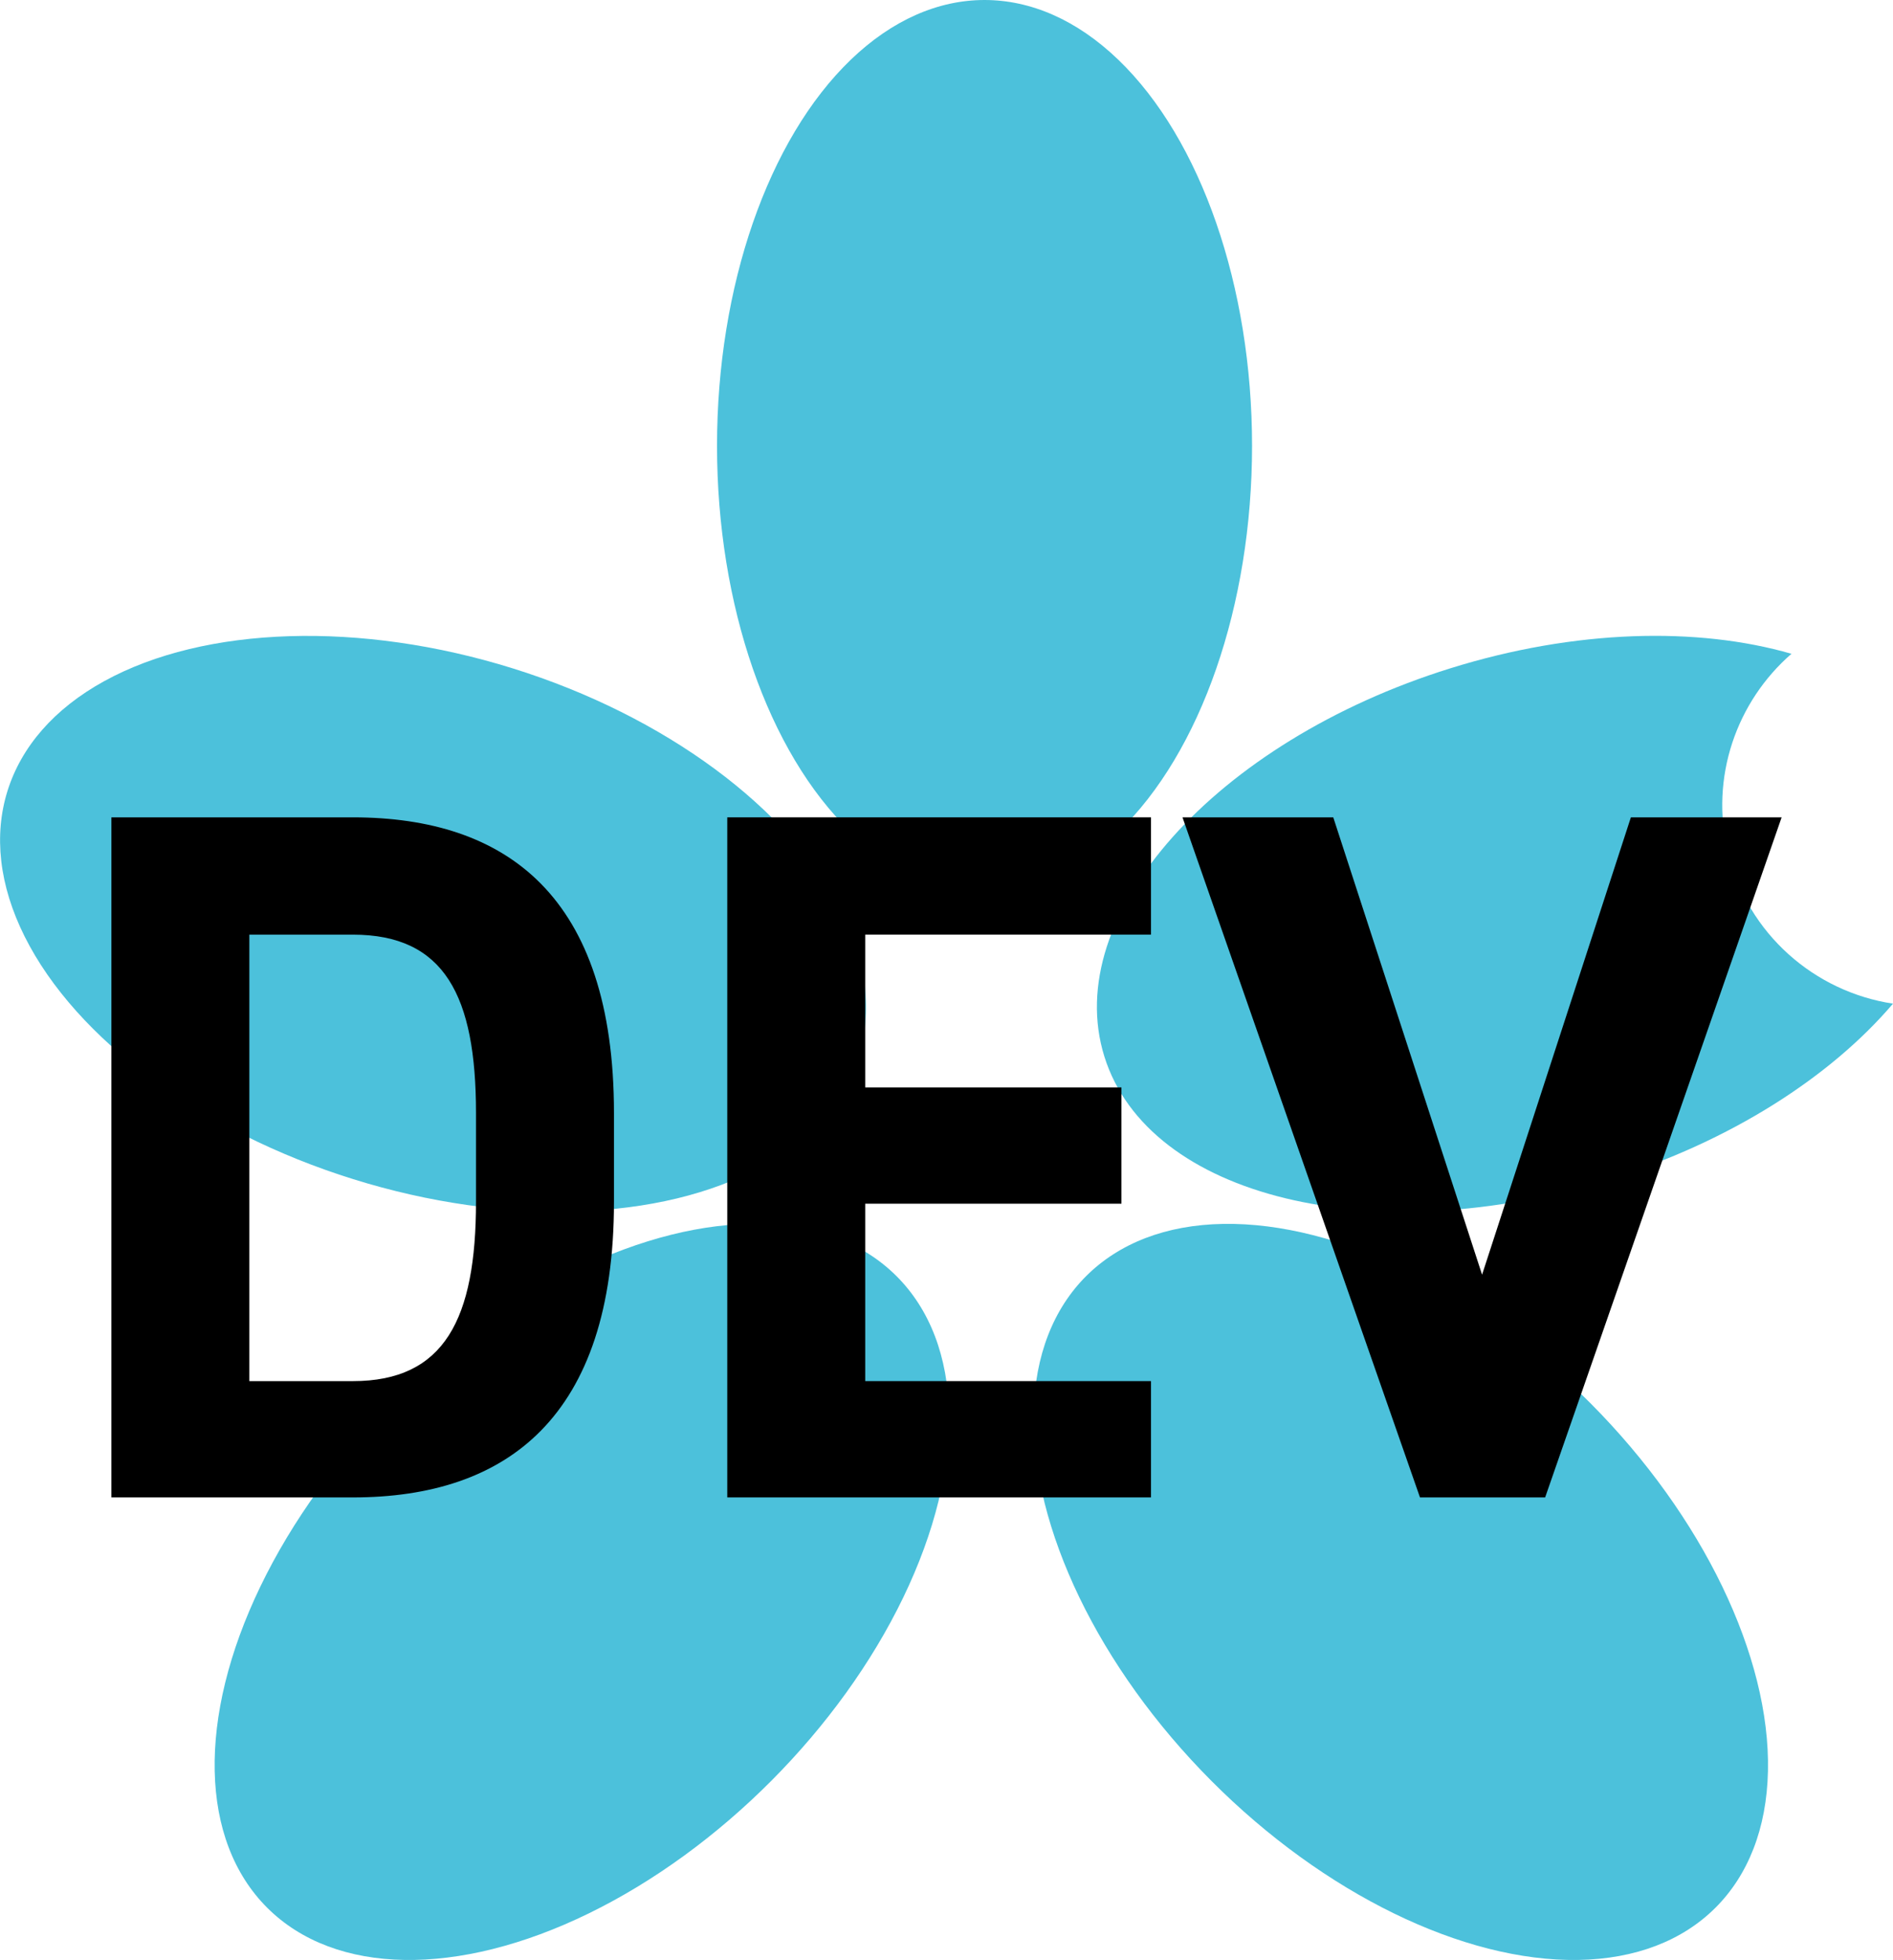
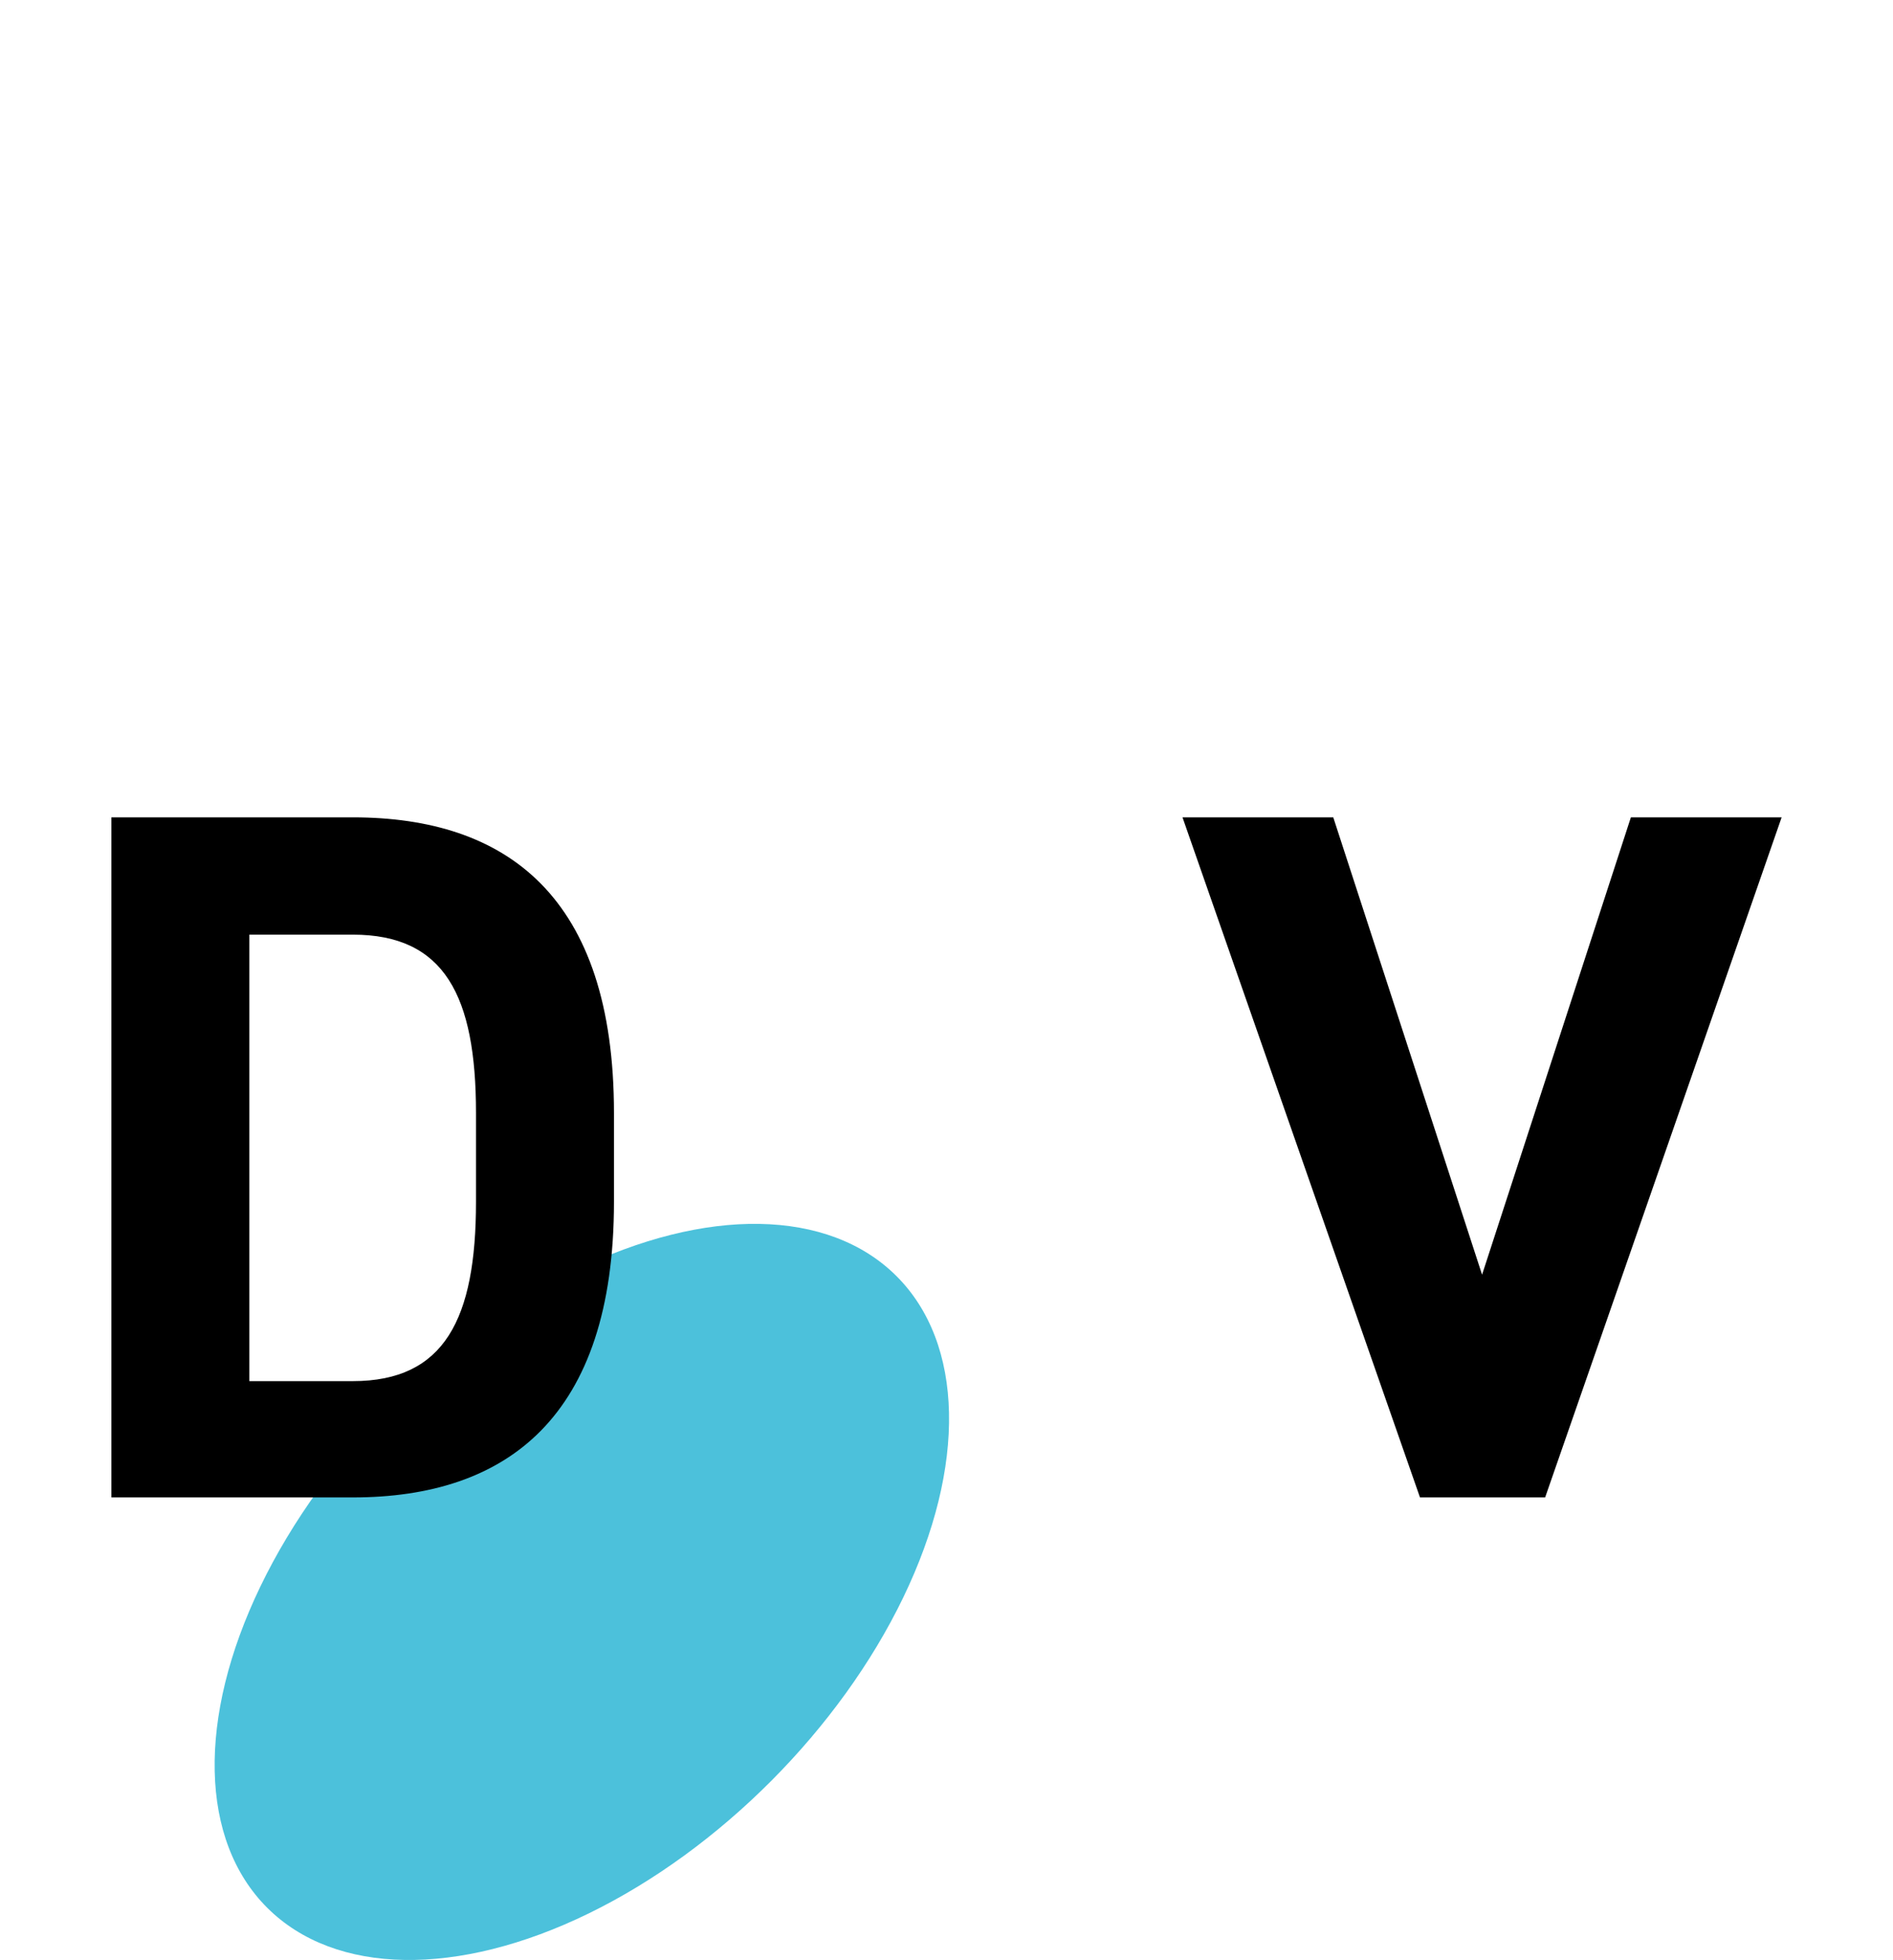
<svg xmlns="http://www.w3.org/2000/svg" id="_イヤー_2" viewBox="0 0 127.479 131.969">
  <defs>
    <style>.cls-1{fill:#4cc1db;}</style>
  </defs>
  <g id="_イヤー_1-2">
    <g>
      <g>
-         <ellipse class="cls-1" cx="66.301" cy="30.019" rx="18.015" ry="30.019" />
-         <ellipse class="cls-1" cx="94.333" cy="107.184" rx="18.015" ry="30.019" transform="translate(-48.14 97.776) rotate(-44.871)" />
-         <ellipse class="cls-1" cx="29.16" cy="62.198" rx="18.015" ry="30.019" transform="translate(-38.899 71.515) rotate(-72.677)" />
        <ellipse class="cls-1" cx="39.183" cy="107.184" rx="30.019" ry="18.015" transform="translate(-64.422 59.333) rotate(-45.129)" />
-         <path class="cls-1" d="M116.364,57.41c-1.235-5.081,.587-10.181,4.278-13.39-6.323-1.829-14.566-1.644-22.978,.979-15.827,4.937-26.255,16.638-23.293,26.136s18.194,13.196,34.021,8.26c8.169-2.548,14.893-6.9,19.087-11.819-5.263-.796-9.78-4.674-11.115-10.166Z" />
      </g>
      <g>
        <path d="M7.502,100.821V55.032H23.76c10.353,0,17.586,5.31,17.586,19.908v5.973c0,14.533-7.233,19.908-17.586,19.908H7.502Zm24.553-19.908v-5.973c0-7.896-2.123-12.011-8.295-12.011h-6.968v30.062h6.968c6.172,0,8.295-4.182,8.295-12.078Z" />
-         <path d="M77.511,55.032v7.897h-19.245v10.286h17.254v7.83h-17.254v11.945h19.245v7.83h-28.535V55.032h28.535Z" />
        <path d="M89.785,55.032l10.021,30.792,10.021-30.792h10.152l-15.926,45.789h-8.428l-15.993-45.789h10.153Z" />
      </g>
    </g>
  </g>
</svg>